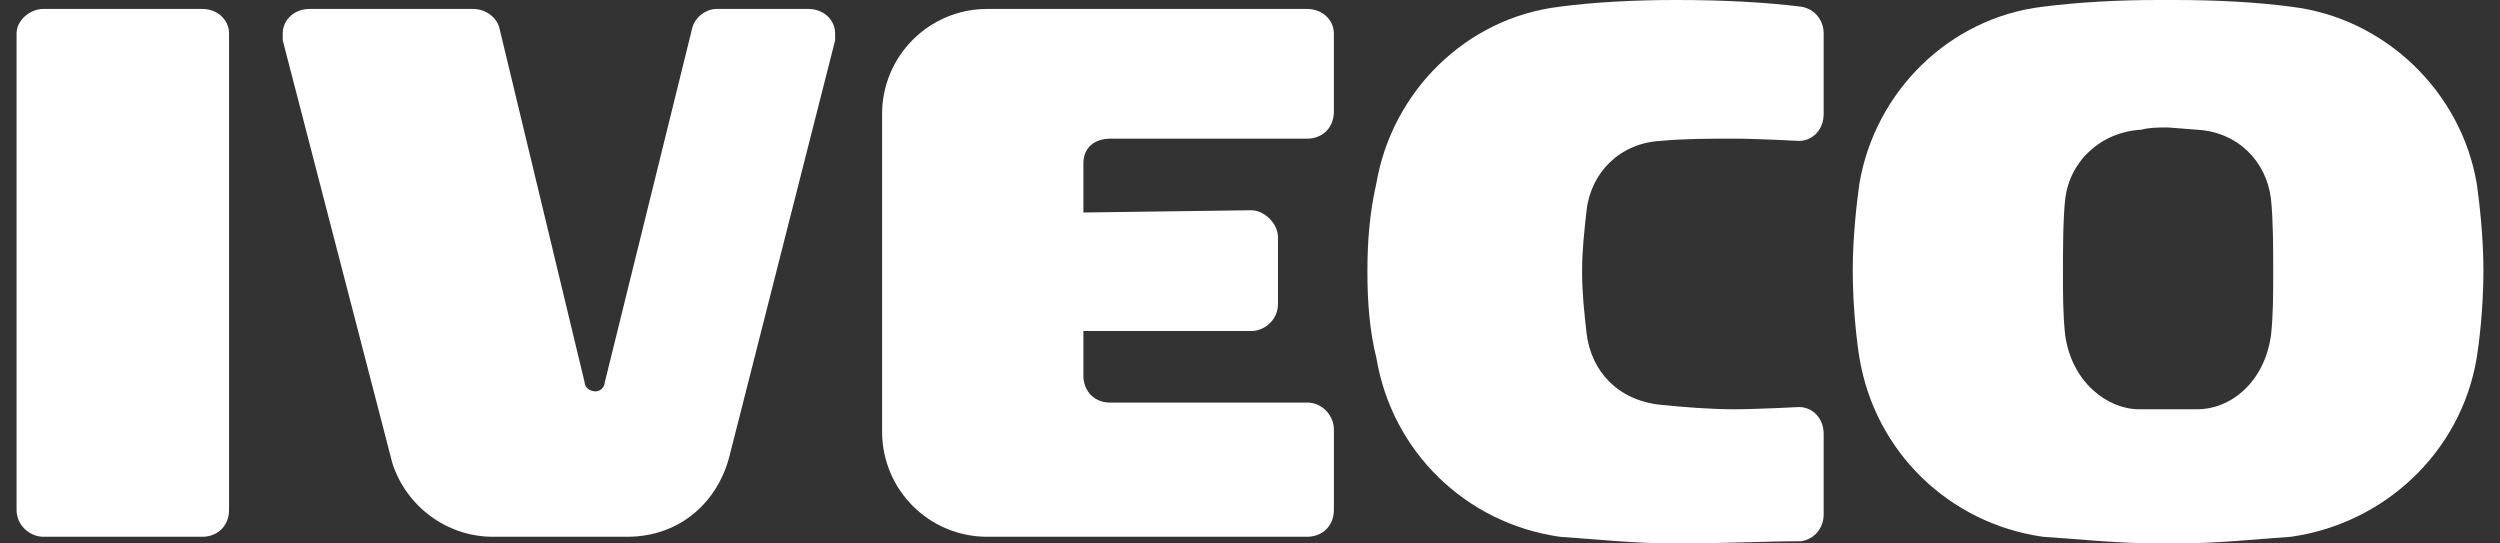
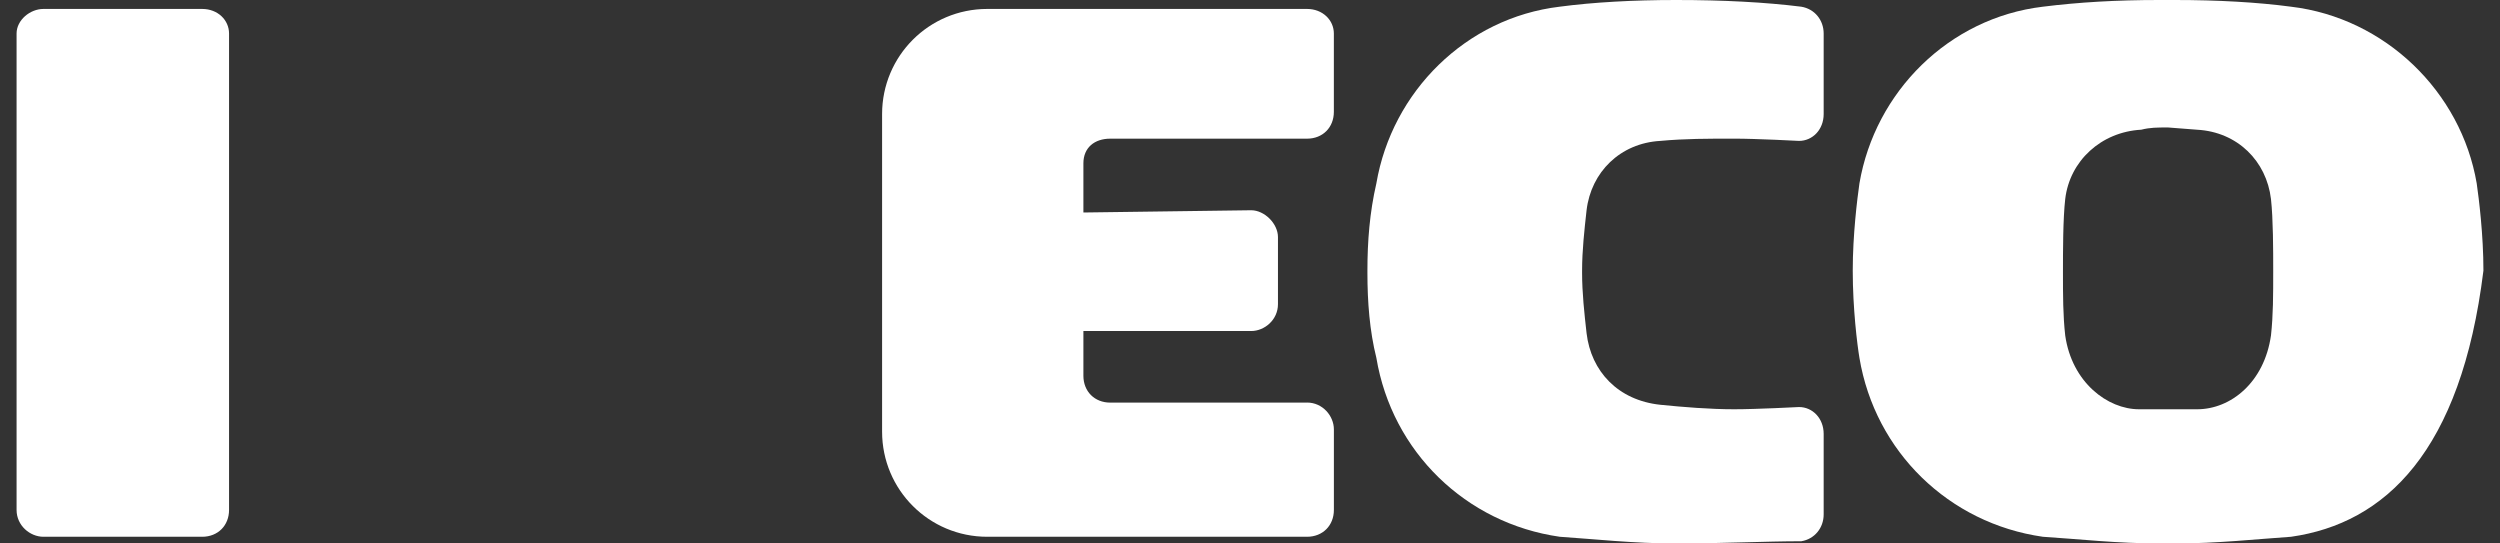
<svg xmlns="http://www.w3.org/2000/svg" width="92" height="20" viewBox="0 0 92 20" fill="none">
  <rect x="0" y="0" width="92" height="20" fill="#333333" stroke="none" />
  <g id="Vector">
-     <path fill-rule="evenodd" clip-rule="evenodd" d="M80.856 4.774C82.338 4.856 83.407 5.926 83.572 7.325C83.654 8.066 83.654 9.218 83.654 9.958C83.654 10.864 83.654 11.604 83.572 12.345C83.325 14.074 82.09 15.061 80.856 15.061H78.716C77.563 15.061 76.246 14.074 76 12.345C75.917 11.604 75.917 10.863 75.917 10.041C75.917 9.218 75.917 8.066 76 7.325C76.164 5.925 77.316 4.855 78.798 4.773C79.127 4.691 79.374 4.691 79.785 4.691L80.856 4.774ZM80.032 0C81.596 0 83.078 0.082 84.312 0.247C87.769 0.658 90.568 3.374 91.143 6.749C91.225 7.325 91.39 8.642 91.39 9.959C91.39 11.358 91.225 12.675 91.143 13.169C90.568 16.626 87.769 19.259 84.312 19.753C83.078 19.836 81.596 20 80.032 20H79.538C77.892 20 76.493 19.836 75.176 19.753C71.72 19.259 69.004 16.626 68.427 13.169C68.345 12.675 68.181 11.358 68.181 9.959C68.181 8.642 68.345 7.326 68.427 6.749C69.003 3.374 71.72 0.659 75.176 0.247C76.493 0.082 77.893 0 79.456 0H80.032Z" fill="white" />
+     <path fill-rule="evenodd" clip-rule="evenodd" d="M80.856 4.774C82.338 4.856 83.407 5.926 83.572 7.325C83.654 8.066 83.654 9.218 83.654 9.958C83.654 10.864 83.654 11.604 83.572 12.345C83.325 14.074 82.09 15.061 80.856 15.061H78.716C77.563 15.061 76.246 14.074 76 12.345C75.917 11.604 75.917 10.863 75.917 10.041C75.917 9.218 75.917 8.066 76 7.325C76.164 5.925 77.316 4.855 78.798 4.773C79.127 4.691 79.374 4.691 79.785 4.691L80.856 4.774ZM80.032 0C81.596 0 83.078 0.082 84.312 0.247C87.769 0.658 90.568 3.374 91.143 6.749C91.225 7.325 91.39 8.642 91.39 9.959C90.568 16.626 87.769 19.259 84.312 19.753C83.078 19.836 81.596 20 80.032 20H79.538C77.892 20 76.493 19.836 75.176 19.753C71.72 19.259 69.004 16.626 68.427 13.169C68.345 12.675 68.181 11.358 68.181 9.959C68.181 8.642 68.345 7.326 68.427 6.749C69.003 3.374 71.72 0.659 75.176 0.247C76.493 0.082 77.893 0 79.456 0H80.032Z" fill="white" />
    <path fill-rule="evenodd" clip-rule="evenodd" d="M50.321 9.958C50.321 8.888 50.403 7.819 50.65 6.749C51.226 3.374 53.942 0.658 57.399 0.246C58.634 0.082 60.115 0 61.679 0C63.407 0 64.971 0.082 66.288 0.247C66.782 0.329 67.111 0.741 67.111 1.234V4.197C67.111 4.773 66.699 5.185 66.205 5.185C66.205 5.185 64.641 5.102 63.819 5.102C62.831 5.102 62.008 5.102 61.102 5.185C59.621 5.267 58.551 6.337 58.386 7.736C58.304 8.477 58.221 9.218 58.221 9.958V10.041C58.221 10.782 58.303 11.522 58.386 12.263C58.551 13.662 59.539 14.732 61.102 14.896C61.925 14.979 62.913 15.061 63.819 15.061C64.641 15.061 66.205 14.979 66.205 14.979C66.699 14.979 67.111 15.391 67.111 15.967V18.93C67.111 19.424 66.782 19.836 66.288 19.918C64.971 19.918 63.407 20 61.679 20C60.115 20 58.634 19.835 57.399 19.753C53.942 19.259 51.227 16.625 50.65 13.168C50.403 12.181 50.321 11.111 50.321 10.041C50.321 6.666 50.321 13.334 50.321 9.958Z" fill="white" />
    <path fill-rule="evenodd" clip-rule="evenodd" d="M48.099 14.814C48.675 14.814 49.087 15.308 49.087 15.802V18.765C49.087 19.341 48.675 19.753 48.099 19.753H36.33C34.19 19.753 32.461 18.025 32.461 15.885V4.198C32.461 2.058 34.19 0.329 36.33 0.329H48.099C48.675 0.329 49.086 0.741 49.086 1.235V4.115C49.086 4.692 48.675 5.103 48.099 5.103H40.856C40.28 5.103 39.869 5.432 39.869 6.009V7.82L46.042 7.737C46.535 7.737 47.029 8.231 47.029 8.725V11.194C47.029 11.77 46.535 12.182 46.042 12.182H39.869V13.828C39.869 14.404 40.28 14.816 40.856 14.816H48.099V14.814Z" fill="white" />
-     <path fill-rule="evenodd" clip-rule="evenodd" d="M18.141 19.753C16.412 19.753 14.931 18.6 14.437 17.036L10.404 1.482C10.404 1.399 10.404 1.317 10.404 1.235C10.404 0.741 10.816 0.329 11.392 0.329H17.4C17.894 0.329 18.305 0.659 18.387 1.07L21.515 14.074C21.515 14.239 21.68 14.403 21.927 14.403C22.091 14.403 22.255 14.239 22.255 14.074L25.465 1.07C25.547 0.658 25.959 0.329 26.371 0.329H29.745C30.321 0.329 30.733 0.741 30.733 1.235C30.733 1.317 30.733 1.399 30.733 1.482L26.864 16.708C26.453 18.436 25.053 19.753 23.079 19.753H18.141Z" fill="white" />
    <path fill-rule="evenodd" clip-rule="evenodd" d="M1.598 0.329H7.441C8.017 0.329 8.429 0.741 8.429 1.234V18.765C8.429 19.341 8.017 19.753 7.441 19.753H1.598C1.104 19.753 0.61 19.341 0.61 18.765V1.234C0.61 0.741 1.104 0.329 1.598 0.329Z" fill="white" />
  </g>
</svg>